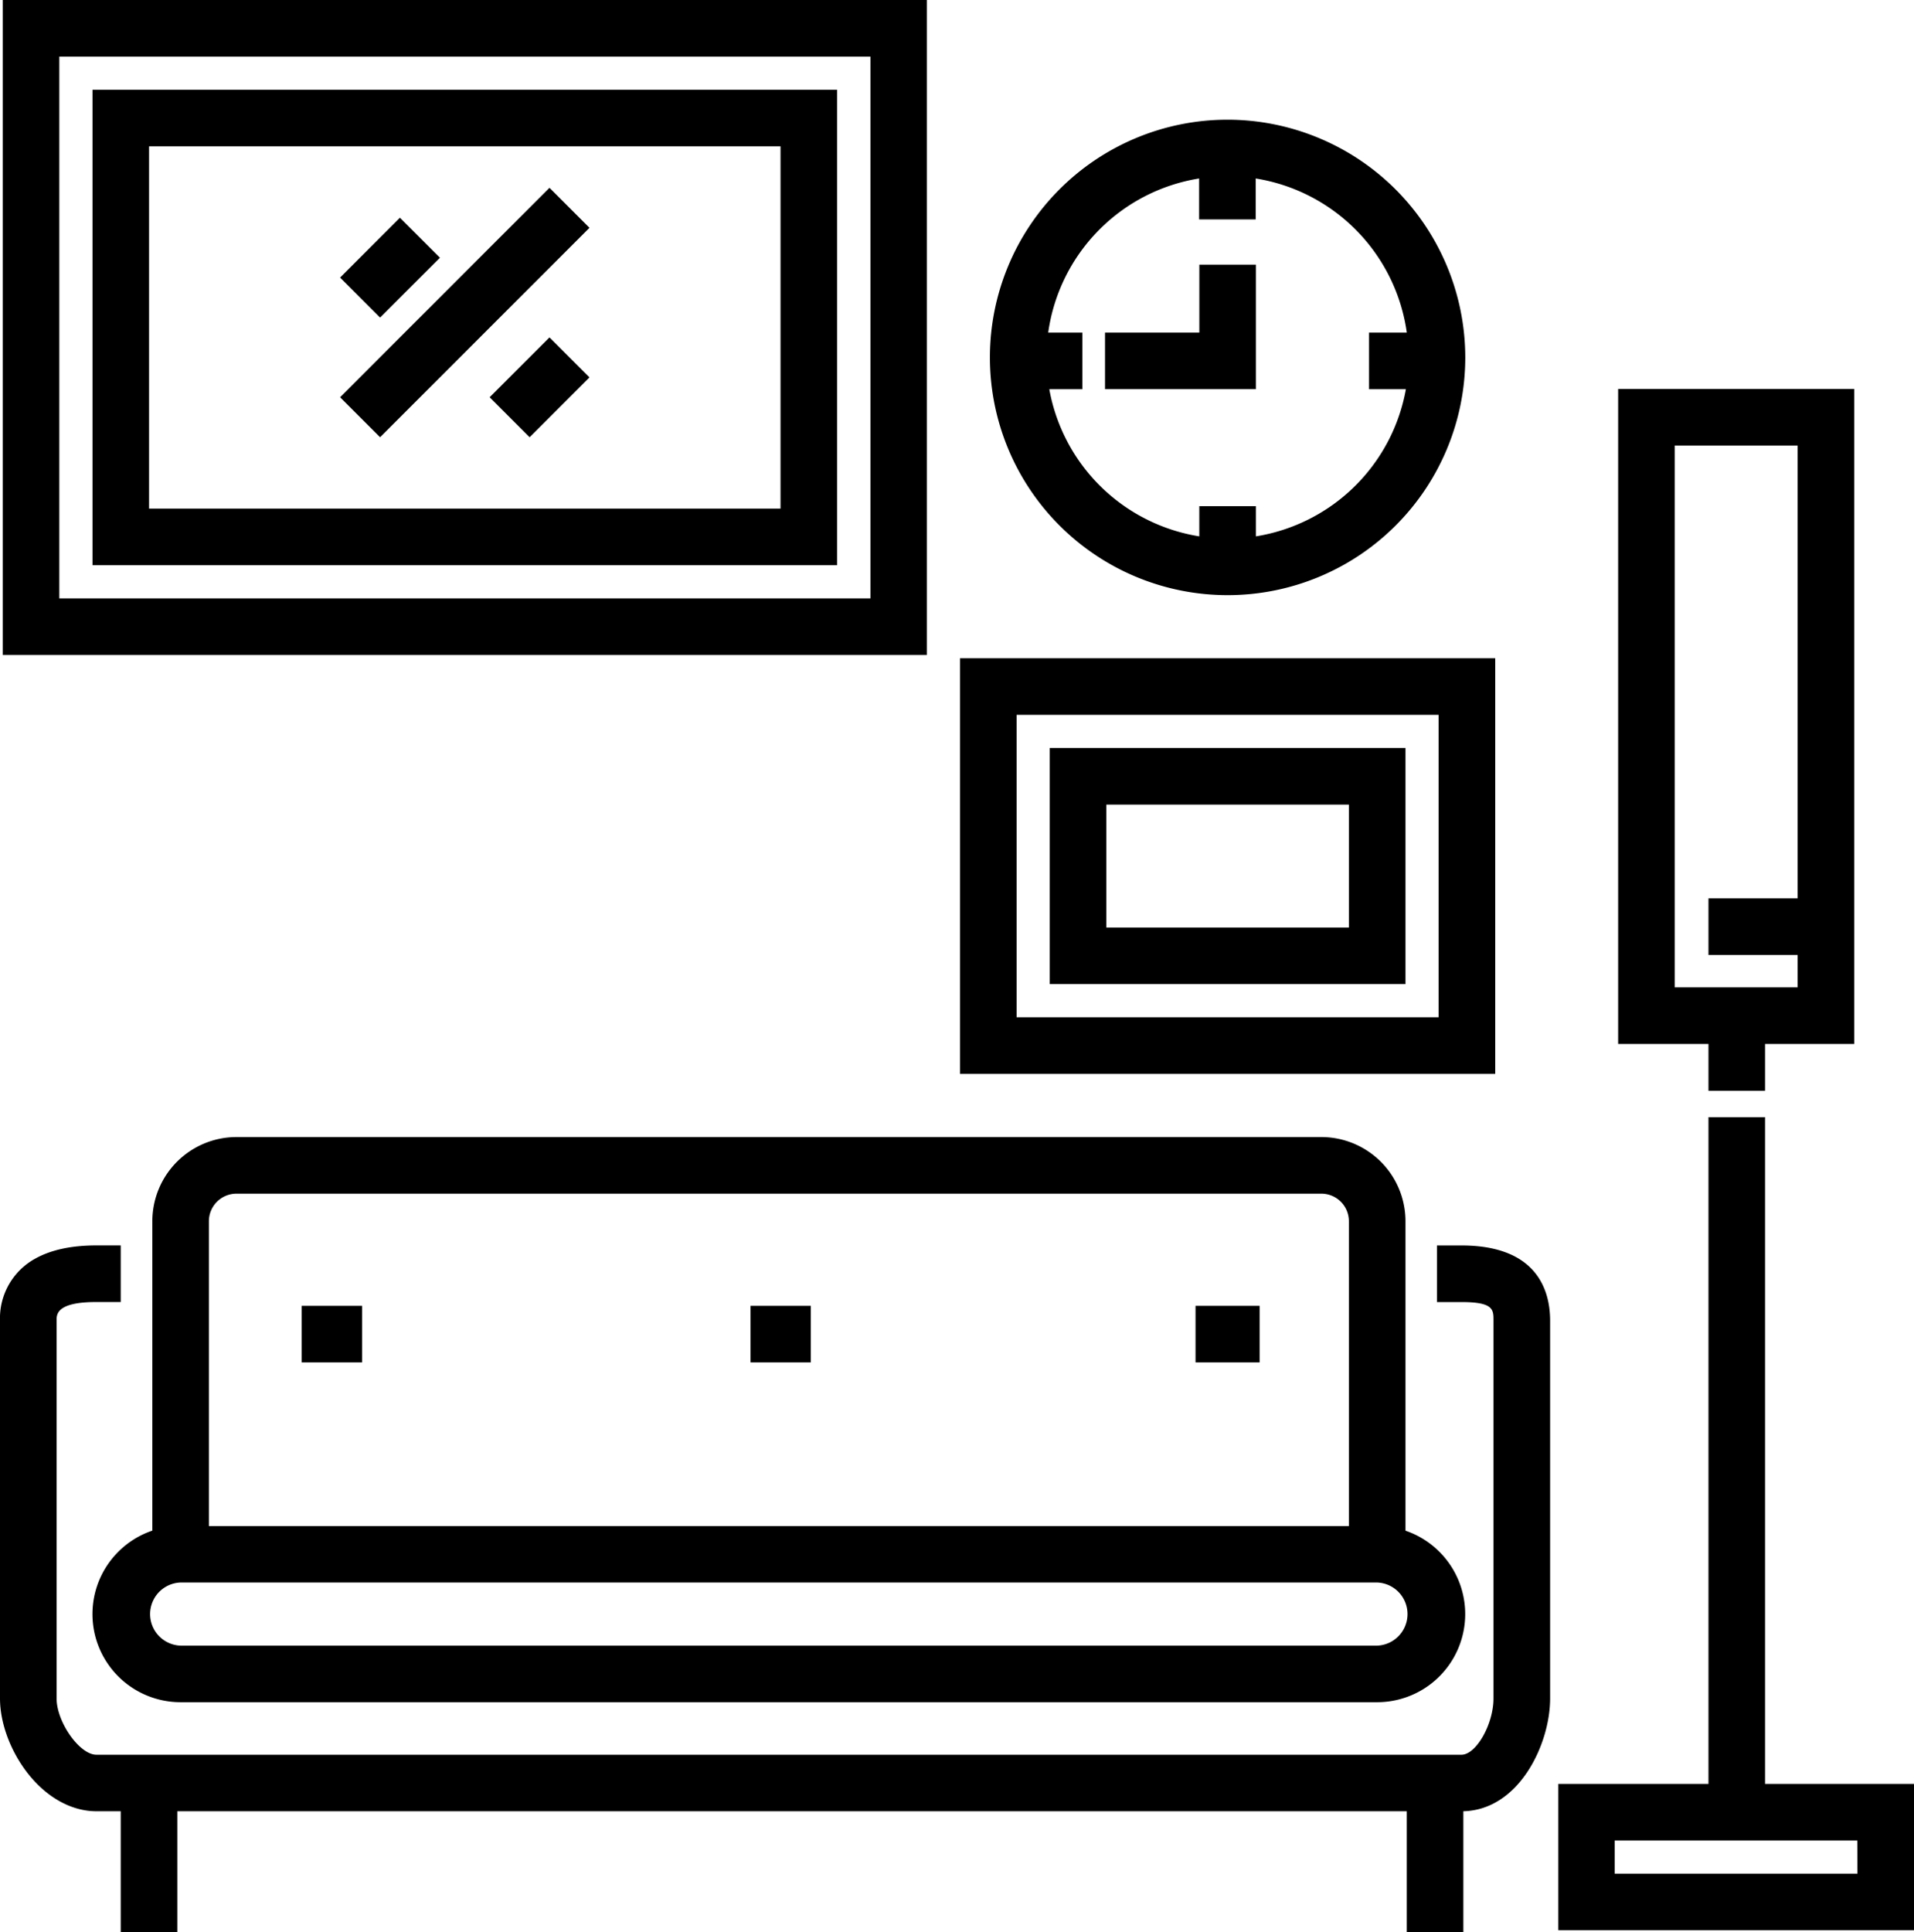
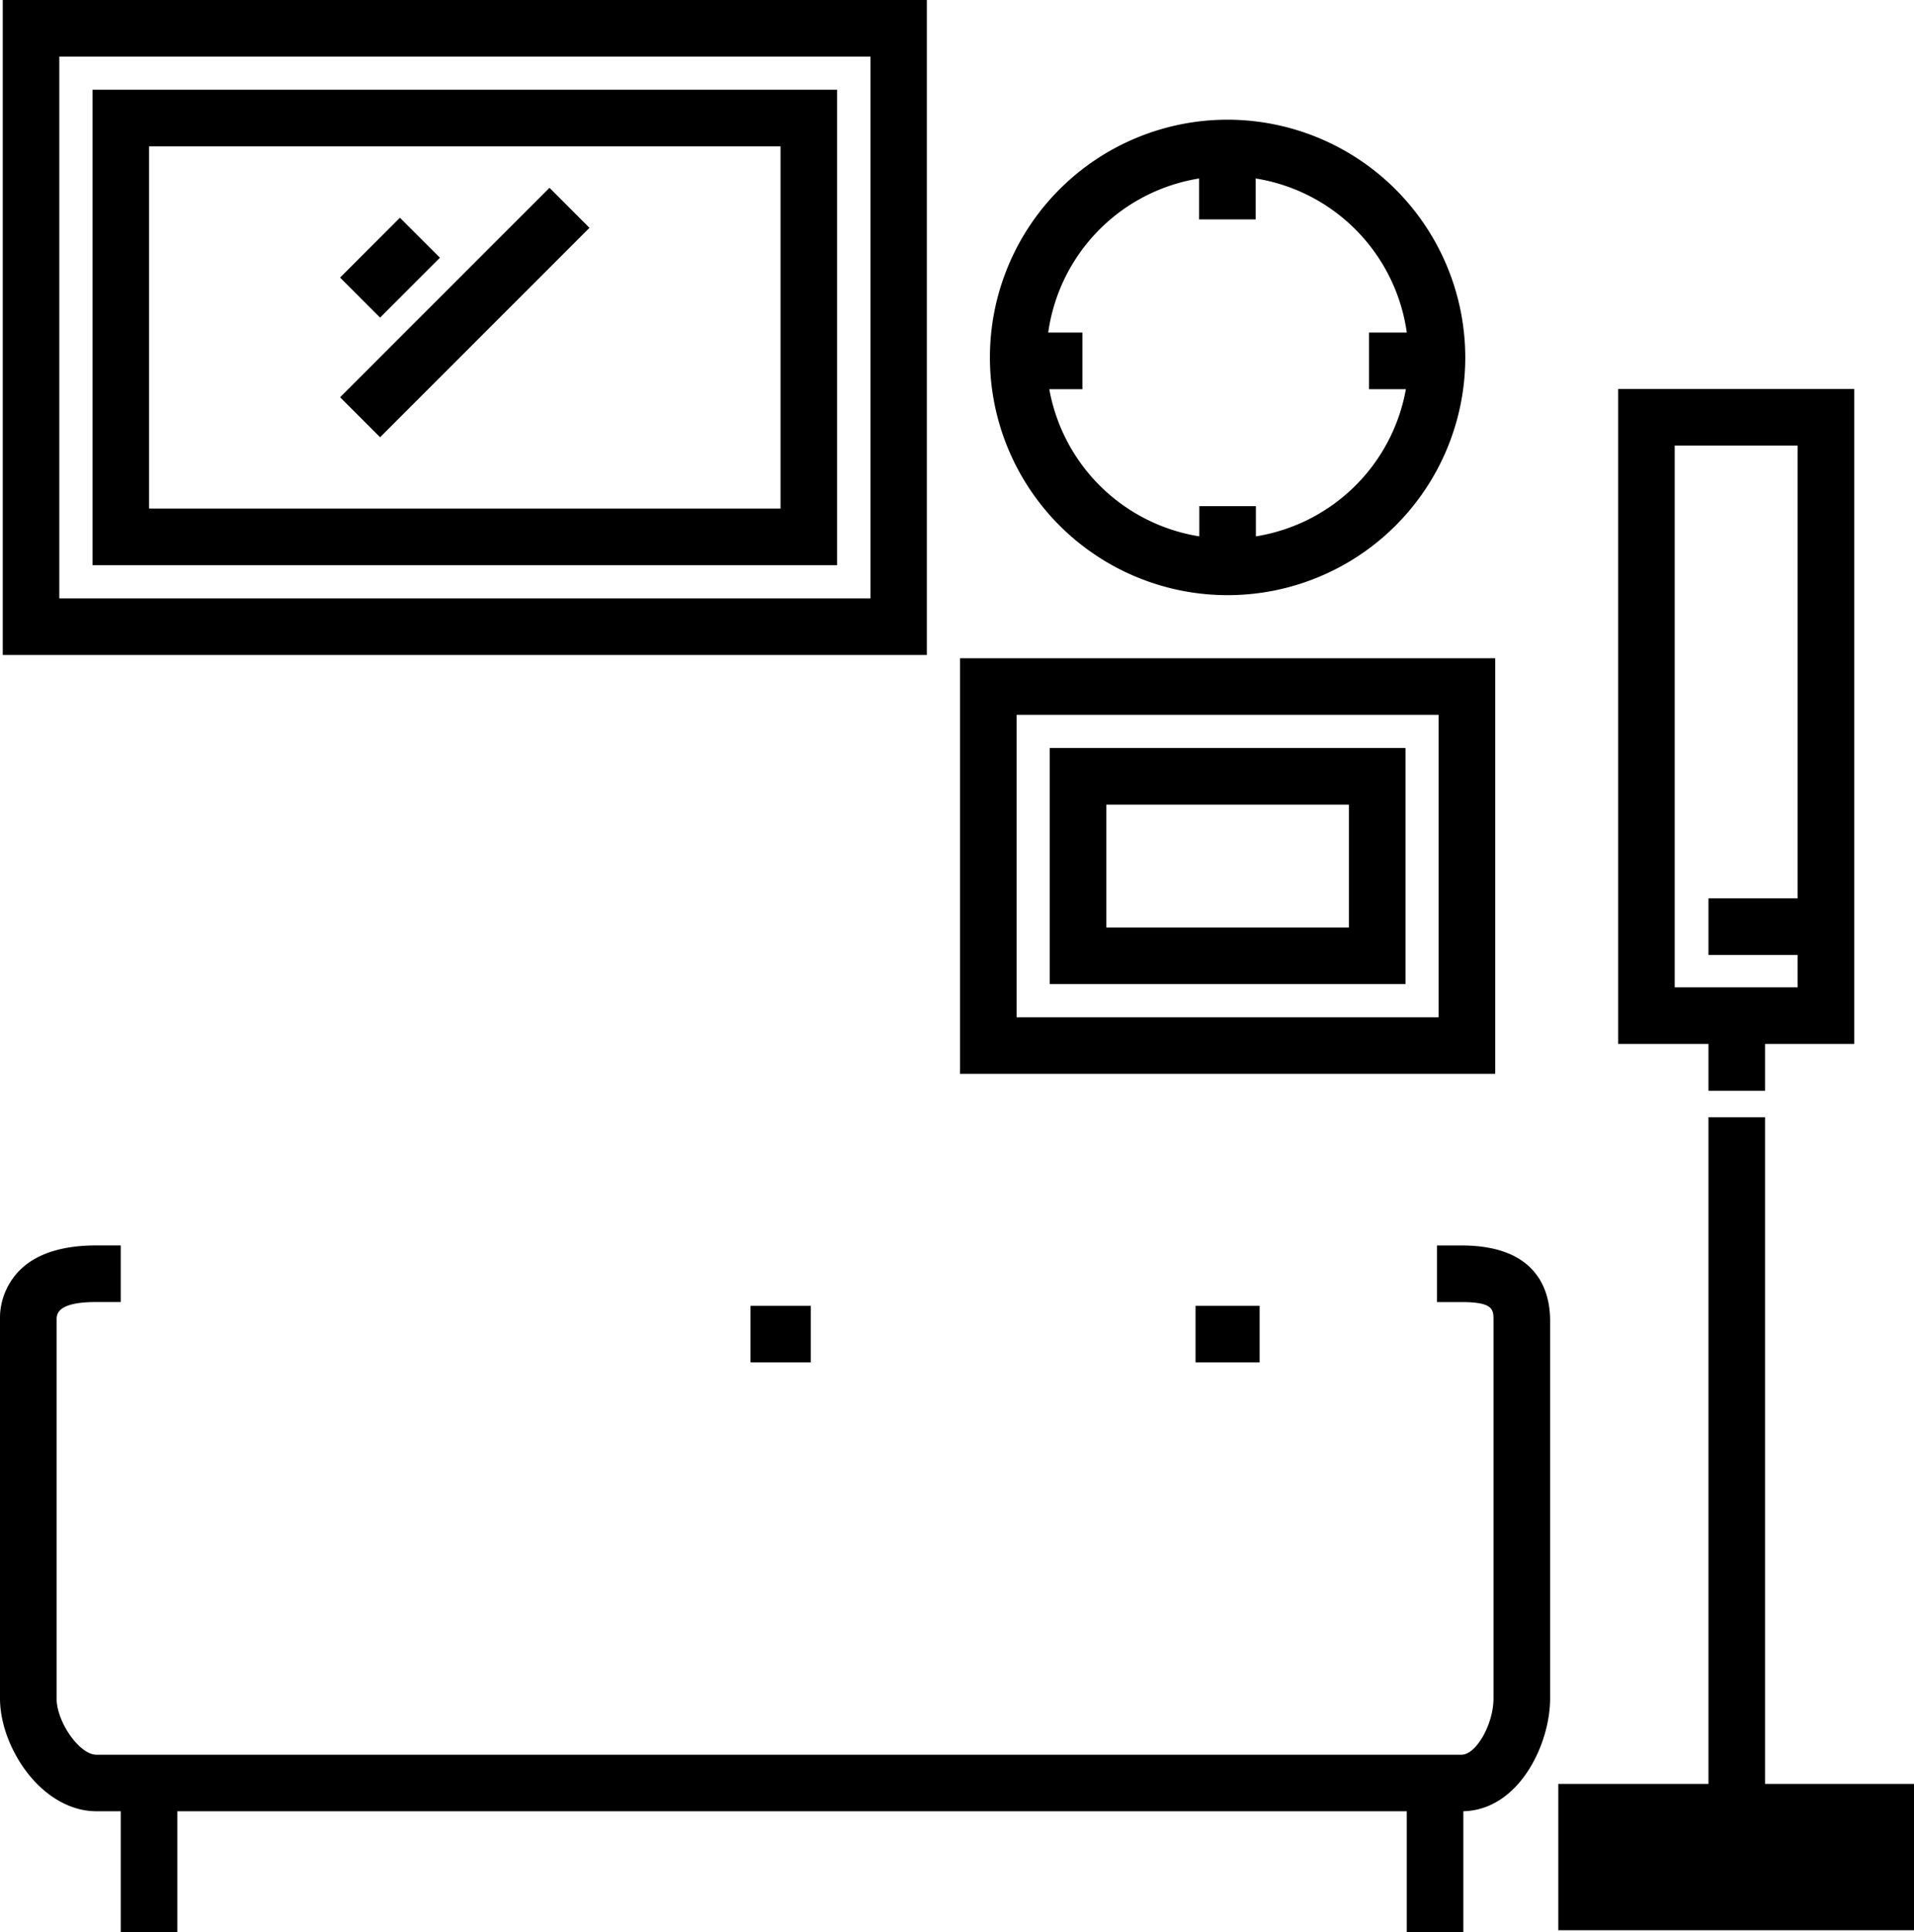
<svg xmlns="http://www.w3.org/2000/svg" viewBox="0 0 507.33 512">
  <title>Interior</title>
  <g id="Слой_2" data-name="Слой 2">
    <g id="Layer_1" data-name="Layer 1">
-       <path d="M372.54,405.63v-82a22.32,22.32,0,0,0-22.3-22.3H62.67a22.32,22.32,0,0,0-22.29,22.3v82a23.35,23.35,0,0,0,7.49,45.47H365a23.35,23.35,0,0,0,7.5-45.47Zm-317.17-82a7.32,7.32,0,0,1,7.3-7.3H350.24a7.31,7.31,0,0,1,7.3,7.3v80.79H55.37ZM365,436.11H47.87a8.37,8.37,0,0,1,0-16.73H365a8.37,8.37,0,0,1,0,16.73Z" />
      <path d="M387.39,330.06h-6.51v15h6.51c8.48,0,8.48,2,8.48,4.84v100.2c0,6.84-4.6,14.92-8.48,14.92H25.52C21.09,465,15,456.37,15,450.09V349.89c0-1.57,0-4.84,10.53-4.84H32v-15H25.52c-6.67,0-12.15,1.2-16.31,3.57A18,18,0,0,0,0,349.89V450.1c0,6.3,2.59,13.51,6.93,19.29C12,476.14,18.78,480,25.52,480H32v32H47V480H372.88v32h15V480c14.8-.37,23-17.8,23-29.89V349.89C410.86,342.48,407.82,330.06,387.39,330.06Z" />
-       <rect x="79.97" y="346.06" width="16" height="14.99" />
      <rect x="316.89" y="346.06" width="16.99" height="14.99" />
      <rect x="198.93" y="346.06" width="15.99" height="14.99" />
      <path d="M.73,173.58H245.67V0H.73ZM15.72,15h215V158.58h-215Z" />
      <path d="M24.52,23.79v126H221.88v-126Zm182.37,111H39.51v-96H206.89v96Z" />
      <path d="M254.46,174.44V284.59H396.33V174.44Zm126.87,95.15H269.46V189.44H381.33Z" />
      <path d="M278.25,198.23V260.8h94.29V198.23Zm79.29,47.57H293.25V213.23h64.29Z" />
      <path d="M325.39,31.72a63,63,0,1,0,63,63A63.08,63.08,0,0,0,325.39,31.72Zm7.5,110.42v-8h-15v8a48.14,48.14,0,0,1-39.76-39h8.77v-15h-9.06a48.11,48.11,0,0,1,40-40.84V58.15h15V47.3a48.11,48.11,0,0,1,40.05,40.84H362.88v15h9.77A48.12,48.12,0,0,1,332.89,142.14Z" />
-       <polygon points="317.9 70.14 317.9 88.14 292.9 88.14 292.9 103.13 332.89 103.13 332.89 70.14 317.9 70.14" />
-       <path d="M467.85,472.75h0V296.07h-15V472.75h-39.8v38.78h94.28V472.75Zm24.49,23.79H428v-8.79h64.3Z" />
+       <path d="M467.85,472.75h0V296.07h-15V472.75h-39.8v38.78h94.28V472.75Zm24.49,23.79H428h64.3Z" />
      <path d="M428.91,103.08V276.66h23.94v12.41h15V276.66h23.63V103.08Zm47.57,135H452.85v15h23.63v8.58H443.9V118.07h32.58v120Z" />
      <rect x="92.16" y="63.44" width="22.43" height="14.99" transform="translate(-19.88 93.87) rotate(-45)" />
      <rect x="83.95" y="75.33" width="78.49" height="14.99" transform="translate(-22.48 111.37) rotate(-45)" />
-       <rect x="131.81" y="95.15" width="22.43" height="14.99" transform="translate(-30.7 131.2) rotate(-45)" />
    </g>
  </g>
</svg>